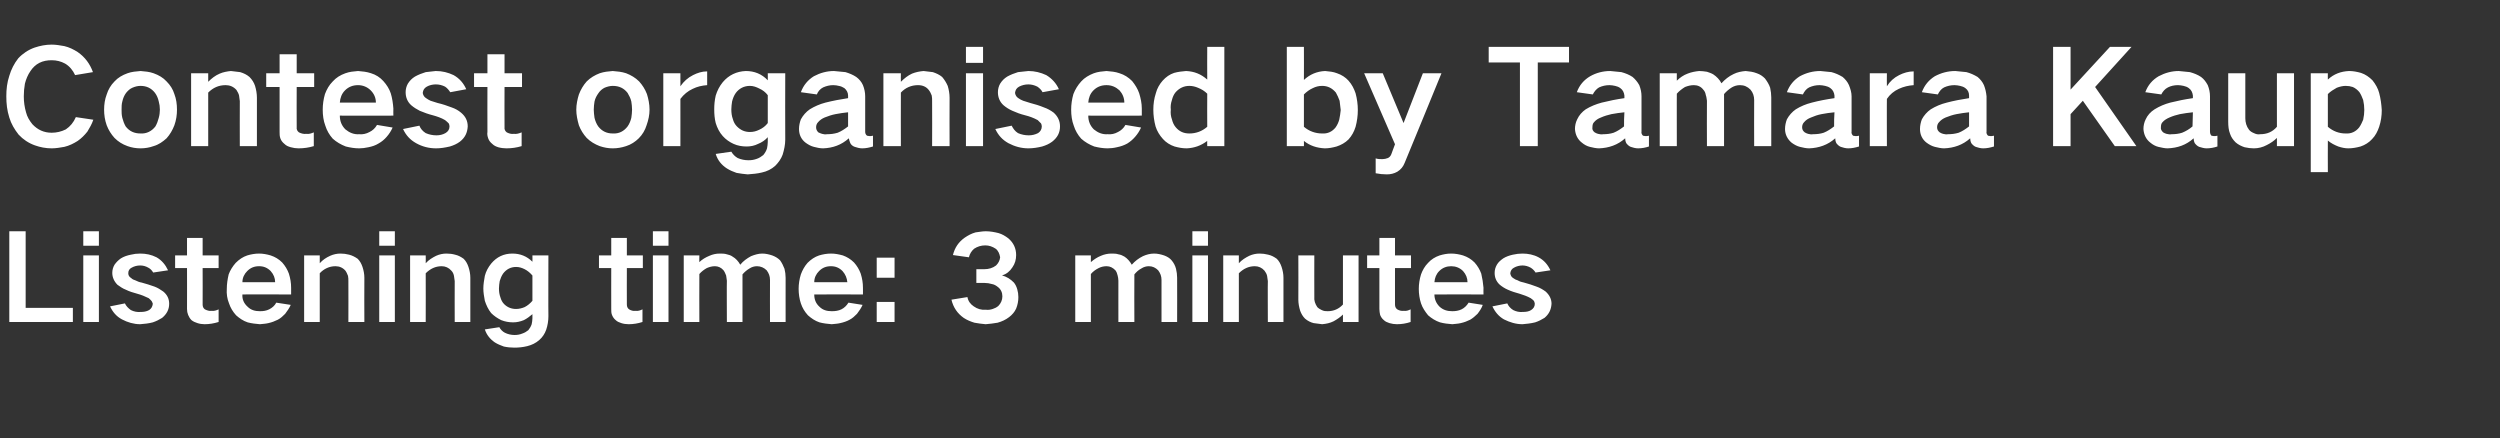
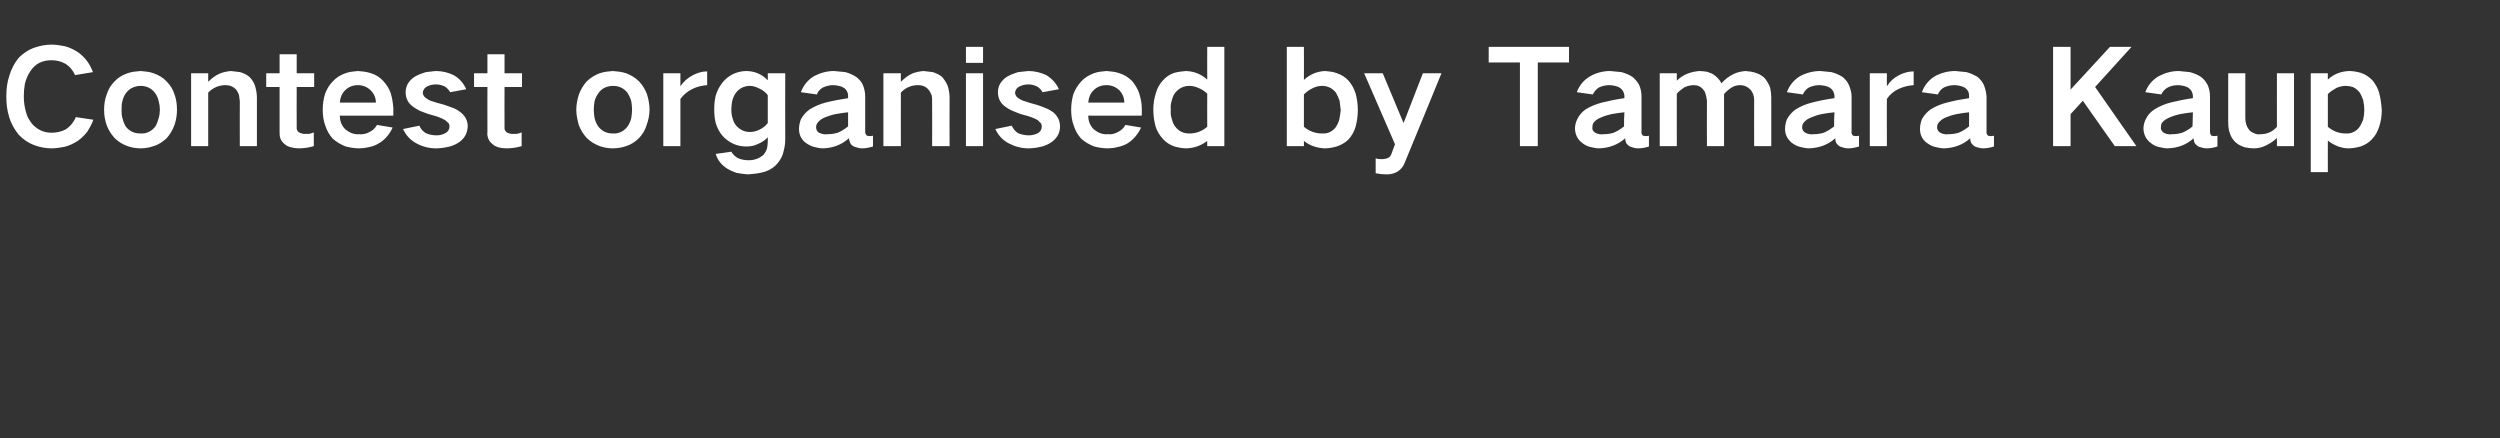
<svg xmlns="http://www.w3.org/2000/svg" version="1.1" width="672.4px" height="117.8px" viewBox="0 -8 672.4 117.8" style="top:-8px">
  <rect x="0" y="-8" width="672.4" height="117.8" fill="#333333" stroke="none" />
  <desc>Contest organised by Tamara Kaup Listening time: 3 minutes</desc>
  <defs />
  <g id="Polygon15180">
-     <path d="M 2.5 54.2 L 2.5 78.6 L 19.6 78.6 L 19.6 74.8 L 6.9 74.8 L 6.9 54.2 L 2.5 54.2 Z M 22.4 60.7 L 22.4 78.6 L 26.6 78.6 L 26.6 60.7 L 22.4 60.7 Z M 22.4 54.2 L 22.4 58.1 L 26.6 58.1 L 26.6 54.2 L 22.4 54.2 Z M 29.6 74.4 C 30.3 75.9 31.3 77.1 32.8 77.9 C 34.3 78.7 36 79.2 37.7 79.2 C 38.9 79.1 40 79 41.1 78.7 C 42 78.4 42.8 78 43.6 77.5 C 44.8 76.5 45.5 75.3 45.5 73.7 C 45.5 72.4 45 71.3 43.9 70.4 C 43.2 69.9 42.4 69.4 41.6 69.1 C 40.4 68.7 39.3 68.3 38.1 68 C 37.5 67.9 37 67.7 36.4 67.4 C 36 67.3 35.6 67.1 35.3 66.8 C 34.8 66.5 34.5 66.1 34.5 65.5 C 34.5 64.8 34.8 64.3 35.4 64 C 36.1 63.6 36.9 63.4 37.7 63.4 C 38.5 63.4 39.2 63.6 39.9 64 C 40.5 64.3 40.9 64.8 41.2 65.3 C 41.2 65.3 45.2 64.7 45.2 64.7 C 44.5 63.2 43.5 62 42.1 61.2 C 40.7 60.5 39.3 60.2 37.7 60.2 C 36.8 60.2 36 60.3 35.2 60.5 C 34.2 60.7 33.3 61 32.5 61.5 C 31.8 62 31.3 62.5 30.8 63.2 C 30.4 63.9 30.2 64.6 30.2 65.4 C 30.2 66.6 30.7 67.7 31.6 68.6 C 32.3 69.1 33 69.6 33.8 69.9 C 34.8 70.4 35.8 70.7 36.9 71 C 38 71.3 39 71.7 40 72.2 C 40.3 72.5 40.6 72.7 40.8 73 C 41 73.3 41 73.5 41.1 73.7 C 41 74.5 40.7 75 40.1 75.4 C 39.4 75.8 38.6 75.9 37.9 75.9 C 36.9 76 36 75.8 35.2 75.4 C 34.5 74.9 33.9 74.3 33.6 73.6 C 33.6 73.6 29.6 74.4 29.6 74.4 Z M 47.1 60.7 L 47.1 64.1 L 50.3 64.1 C 50.3 64.1 50.33 75.12 50.3 75.1 C 50.3 75.7 50.4 76.2 50.6 76.7 C 50.8 77.2 51.1 77.7 51.5 78.1 C 52 78.5 52.5 78.7 53.1 78.9 C 53.7 79.1 54.4 79.2 55 79.2 C 56.3 79.2 57.5 79 58.8 78.6 C 58.8 78.6 58.8 75.2 58.8 75.2 C 58.2 75.5 57.5 75.7 56.9 75.6 C 56.3 75.7 55.7 75.5 55.1 75.2 C 54.7 74.9 54.5 74.5 54.5 73.9 C 54.53 73.94 54.5 64.1 54.5 64.1 L 58.8 64.1 L 58.8 60.7 L 54.5 60.7 L 54.5 56 L 50.3 56 L 50.3 60.7 L 47.1 60.7 Z M 61.5 65.8 C 61.2 67.1 61 68.4 61 69.7 C 60.9 71 61.1 72.4 61.6 73.6 C 62 74.8 62.6 75.8 63.5 76.8 C 64.4 77.6 65.4 78.3 66.6 78.7 C 67.7 79 68.8 79.1 69.9 79.2 C 70.7 79.1 71.4 79.1 72.2 78.9 C 73.1 78.7 73.9 78.4 74.7 78 C 75.5 77.6 76.1 77 76.7 76.4 C 77.3 75.6 77.8 74.9 78.2 74 C 78.2 74 74.3 73.4 74.3 73.4 C 73.9 74.2 73.2 74.8 72.4 75.2 C 71.6 75.6 70.8 75.7 69.9 75.7 C 68.6 75.7 67.5 75.4 66.6 74.5 C 65.6 73.6 65.1 72.5 65.2 71.2 C 65.18 71.15 78.3 71.2 78.3 71.2 C 78.3 71.2 78.3 69.36 78.3 69.4 C 78.3 68.1 78.1 66.9 77.7 65.6 C 77.3 64.5 76.7 63.5 75.9 62.6 C 75 61.7 74 61.1 72.8 60.7 C 71.8 60.4 70.7 60.2 69.7 60.2 C 68.6 60.2 67.5 60.4 66.5 60.7 C 65.3 61.1 64.3 61.8 63.4 62.7 C 62.6 63.6 61.9 64.7 61.5 65.8 C 61.5 65.8 61.5 65.8 61.5 65.8 Z M 65.2 67.9 C 65.2 66.7 65.7 65.7 66.5 64.9 C 67.4 64 68.4 63.6 69.7 63.6 C 70.9 63.6 71.9 64 72.8 64.9 C 73.6 65.8 74 66.8 74 67.9 C 74 67.9 65.2 67.9 65.2 67.9 Z M 81.8 60.7 L 81.8 78.6 L 86 78.6 C 86 78.6 85.98 65.49 86 65.5 C 87.1 64.3 88.6 63.6 90.2 63.6 C 91.3 63.6 92.2 64 92.9 64.8 C 93.2 65.2 93.4 65.7 93.6 66.2 C 93.7 66.7 93.7 67.1 93.7 67.6 C 93.73 67.57 93.7 78.6 93.7 78.6 L 98 78.6 C 98 78.6 97.95 66.74 98 66.7 C 98 65.7 97.8 64.7 97.5 63.8 C 97.2 62.9 96.8 62.2 96.2 61.6 C 95.5 61.1 94.7 60.7 93.9 60.5 C 93.1 60.3 92.4 60.2 91.6 60.2 C 90.6 60.2 89.7 60.4 88.8 60.8 C 87.7 61.3 86.8 61.9 86 62.8 C 85.98 62.77 86 60.7 86 60.7 L 81.8 60.7 Z M 102 60.7 L 102 78.6 L 106.2 78.6 L 106.2 60.7 L 102 60.7 Z M 102 54.2 L 102 58.1 L 106.2 58.1 L 106.2 54.2 L 102 54.2 Z M 110.3 60.7 L 110.3 78.6 L 114.5 78.6 C 114.5 78.6 114.53 65.49 114.5 65.5 C 115.7 64.3 117.1 63.6 118.8 63.6 C 119.8 63.6 120.7 64 121.4 64.8 C 121.8 65.2 122 65.7 122.1 66.2 C 122.2 66.7 122.2 67.1 122.3 67.6 C 122.27 67.57 122.3 78.6 122.3 78.6 L 126.5 78.6 C 126.5 78.6 126.49 66.74 126.5 66.7 C 126.5 65.7 126.3 64.7 126 63.8 C 125.7 62.9 125.3 62.2 124.7 61.6 C 124 61.1 123.3 60.7 122.4 60.5 C 121.7 60.3 120.9 60.2 120.1 60.2 C 119.1 60.2 118.2 60.4 117.3 60.8 C 116.3 61.3 115.3 61.9 114.5 62.8 C 114.53 62.77 114.5 60.7 114.5 60.7 L 110.3 60.7 Z M 130.4 66.2 C 130.2 67.3 130 68.5 130 69.6 C 130 70.7 130.2 71.8 130.4 72.9 C 130.8 74.1 131.3 75.2 132.1 76.2 C 132.9 77 133.8 77.6 134.8 78.1 C 135.8 78.5 136.9 78.7 138 78.7 C 139 78.7 139.9 78.5 140.9 78.1 C 141.7 77.7 142.5 77.1 143.2 76.5 C 143.2 76.5 143.2 77.6 143.2 77.6 C 143.2 78.1 143.1 78.7 143 79.2 C 142.8 79.8 142.5 80.3 142.1 80.8 C 141.6 81.2 141.1 81.5 140.5 81.7 C 139.8 82 139.1 82.1 138.4 82.1 C 137.5 82.1 136.6 81.9 135.8 81.5 C 135.2 81.2 134.6 80.6 134.3 80 C 134.3 80 130.4 80.6 130.4 80.6 C 130.9 82.1 131.8 83.2 133.1 84.1 C 133.9 84.6 134.7 84.9 135.5 85.2 C 136.4 85.4 137.4 85.5 138.3 85.5 C 139.4 85.5 140.6 85.4 141.8 85.1 C 143 84.8 144.1 84.3 145.1 83.4 C 145.9 82.7 146.5 81.8 146.9 80.7 C 147.3 79.5 147.5 78.3 147.5 77 C 147.45 77.04 147.5 60.7 147.5 60.7 L 143.2 60.7 C 143.2 60.7 143.23 62.42 143.2 62.4 C 141.7 60.9 139.9 60.2 137.8 60.2 C 135.5 60.2 133.6 61.1 132.1 62.9 C 131.3 63.9 130.7 65 130.4 66.2 C 130.4 66.2 130.4 66.2 130.4 66.2 Z M 141.1 74.6 C 140.4 74.9 139.6 75.1 138.8 75.1 C 137.6 75.1 136.5 74.7 135.6 73.8 C 135.1 73.3 134.8 72.7 134.6 72 C 134.3 71.2 134.2 70.4 134.2 69.6 C 134.2 68.9 134.3 68.3 134.4 67.6 C 134.6 66.9 134.9 66.2 135.3 65.6 C 136.2 64.4 137.4 63.8 138.8 63.8 C 139.6 63.8 140.3 64 141.1 64.4 C 141.9 64.8 142.6 65.4 143.2 66.1 C 143.2 66.1 143.2 72.9 143.2 72.9 C 142.6 73.6 141.9 74.2 141.1 74.6 C 141.1 74.6 141.1 74.6 141.1 74.6 Z M 161.1 60.7 L 161.1 64.1 L 164.4 64.1 C 164.4 64.1 164.38 75.12 164.4 75.1 C 164.4 75.7 164.4 76.2 164.6 76.7 C 164.8 77.2 165.1 77.7 165.6 78.1 C 166 78.5 166.5 78.7 167.1 78.9 C 167.7 79.1 168.4 79.2 169.1 79.2 C 170.3 79.2 171.6 79 172.8 78.6 C 172.8 78.6 172.8 75.2 172.8 75.2 C 172.2 75.5 171.6 75.7 170.9 75.6 C 170.3 75.7 169.7 75.5 169.2 75.2 C 168.8 74.9 168.6 74.5 168.6 73.9 C 168.57 73.94 168.6 64.1 168.6 64.1 L 172.9 64.1 L 172.9 60.7 L 168.6 60.7 L 168.6 56 L 164.4 56 L 164.4 60.7 L 161.1 60.7 Z M 175.6 60.7 L 175.6 78.6 L 179.8 78.6 L 179.8 60.7 L 175.6 60.7 Z M 175.6 54.2 L 175.6 58.1 L 179.8 58.1 L 179.8 54.2 L 175.6 54.2 Z M 183.9 60.7 L 183.9 78.6 L 188.1 78.6 C 188.1 78.6 188.06 65.68 188.1 65.7 C 188.7 65 189.4 64.5 190.1 64.1 C 190.8 63.8 191.5 63.6 192.3 63.6 C 193.2 63.6 194 64 194.6 64.7 C 194.9 65.1 195.1 65.6 195.3 66.1 C 195.4 66.5 195.4 67 195.5 67.5 C 195.45 67.47 195.5 78.6 195.5 78.6 L 199.7 78.6 C 199.7 78.6 199.71 65.81 199.7 65.8 C 200.2 65.2 200.9 64.6 201.6 64.2 C 202.2 63.8 202.9 63.6 203.6 63.6 C 204.6 63.6 205.5 64 206.2 64.7 C 206.8 65.5 207.1 66.3 207.1 67.3 C 207.07 67.28 207.1 78.6 207.1 78.6 L 211.3 78.6 C 211.3 78.6 211.29 66.67 211.3 66.7 C 211.3 65.9 211.2 65.1 211 64.3 C 210.7 63.5 210.3 62.7 209.8 62 C 209.2 61.4 208.5 61 207.7 60.7 C 206.8 60.4 205.9 60.2 205 60.2 C 204 60.2 203 60.5 202 60.9 C 200.9 61.5 199.9 62.2 199.1 63.2 C 199.1 63.2 199.1 63.2 199.1 63.2 C 198.6 62.3 197.9 61.5 197 61 C 196.6 60.7 196 60.5 195.5 60.4 C 194.9 60.2 194.2 60.2 193.6 60.2 C 192.6 60.2 191.7 60.4 190.8 60.8 C 189.8 61.2 188.8 61.8 188.1 62.5 C 188.06 62.54 188.1 60.7 188.1 60.7 L 183.9 60.7 Z M 215.4 65.8 C 215 67.1 214.8 68.4 214.8 69.7 C 214.8 71 215 72.4 215.4 73.6 C 215.8 74.8 216.4 75.8 217.3 76.8 C 218.2 77.6 219.2 78.3 220.4 78.7 C 221.5 79 222.6 79.1 223.7 79.2 C 224.5 79.1 225.2 79.1 226 78.9 C 226.9 78.7 227.8 78.4 228.5 78 C 229.3 77.6 229.9 77 230.5 76.4 C 231.1 75.6 231.6 74.9 232 74 C 232 74 228.2 73.4 228.2 73.4 C 227.7 74.2 227.1 74.8 226.3 75.2 C 225.5 75.6 224.6 75.7 223.7 75.7 C 222.4 75.7 221.3 75.4 220.4 74.5 C 219.4 73.6 219 72.5 219 71.2 C 219 71.15 232.1 71.2 232.1 71.2 C 232.1 71.2 232.12 69.36 232.1 69.4 C 232.1 68.1 231.9 66.9 231.5 65.6 C 231.1 64.5 230.5 63.5 229.7 62.6 C 228.8 61.7 227.8 61.1 226.7 60.7 C 225.6 60.4 224.6 60.2 223.5 60.2 C 222.4 60.2 221.3 60.4 220.3 60.7 C 219.1 61.1 218.1 61.8 217.2 62.7 C 216.4 63.6 215.8 64.7 215.4 65.8 C 215.4 65.8 215.4 65.8 215.4 65.8 Z M 219 67.9 C 219 66.7 219.5 65.7 220.3 64.9 C 221.2 64 222.2 63.6 223.5 63.6 C 224.7 63.6 225.7 64 226.6 64.9 C 227.4 65.8 227.8 66.8 227.9 67.9 C 227.9 67.9 219 67.9 219 67.9 Z M 235.8 61.3 L 235.8 66.7 L 240.6 66.7 L 240.6 61.3 L 235.8 61.3 Z M 235.8 73.2 L 235.8 78.6 L 240.6 78.6 L 240.6 73.2 L 235.8 73.2 Z M 255.9 72.6 C 256.4 74.7 257.5 76.3 259.2 77.5 C 260.1 78.1 261.1 78.5 262.1 78.8 C 263.1 79 264.1 79.1 265.1 79.2 C 266.2 79.1 267.2 79 268.3 78.8 C 269.4 78.5 270.5 78 271.4 77.3 C 272.2 76.7 272.9 75.9 273.3 75 C 273.7 74 273.9 73 273.9 71.9 C 273.9 71.2 273.8 70.5 273.6 69.8 C 273.4 69.1 273.1 68.5 272.7 68 C 271.8 67.1 270.8 66.4 269.5 66.1 C 270.7 65.7 271.6 65 272.3 63.9 C 273 62.9 273.3 61.8 273.3 60.6 C 273.3 58.8 272.6 57.3 271.2 56.1 C 270.4 55.5 269.6 55 268.6 54.7 C 267.4 54.4 266.3 54.2 265.1 54.2 C 264.2 54.2 263.3 54.4 262.4 54.5 C 261.3 54.8 260.4 55.3 259.5 55.9 C 257.8 57.1 256.8 58.6 256.3 60.6 C 256.3 60.6 260.6 61.2 260.6 61.2 C 260.8 60.3 261.3 59.5 262 58.9 C 262.9 58.3 263.9 58 265 58 C 266 58 266.9 58.3 267.8 58.9 C 268.1 59.1 268.4 59.5 268.6 59.9 C 268.8 60.3 268.9 60.7 269 61.2 C 268.9 62.1 268.5 62.8 267.9 63.4 C 267 64.1 265.9 64.4 264.8 64.4 C 264.8 64.4 262.6 64.4 262.6 64.4 L 262.6 68.1 C 262.6 68.1 264.8 68.08 264.8 68.1 C 265.5 68.1 266.1 68.2 266.8 68.4 C 267.4 68.5 267.9 68.8 268.4 69.2 C 269.2 69.8 269.6 70.7 269.6 71.7 C 269.6 72.7 269.2 73.6 268.5 74.3 C 268 74.7 267.6 74.9 267 75.1 C 266.4 75.3 265.8 75.4 265.1 75.3 C 263.9 75.4 262.9 75.1 261.9 74.4 C 261 73.8 260.4 73 260.2 71.9 C 260.2 71.9 255.9 72.6 255.9 72.6 Z M 289.2 60.7 L 289.2 78.6 L 293.4 78.6 C 293.4 78.6 293.4 65.68 293.4 65.7 C 294 65 294.7 64.5 295.5 64.1 C 296.1 63.8 296.8 63.6 297.6 63.6 C 298.6 63.6 299.3 64 300 64.7 C 300.3 65.1 300.5 65.6 300.6 66.1 C 300.7 66.5 300.8 67 300.8 67.5 C 300.79 67.47 300.8 78.6 300.8 78.6 L 305.1 78.6 C 305.1 78.6 305.05 65.81 305.1 65.8 C 305.6 65.2 306.2 64.6 307 64.2 C 307.6 63.8 308.3 63.6 309 63.6 C 310 63.6 310.8 64 311.5 64.7 C 312.1 65.5 312.4 66.3 312.4 67.3 C 312.41 67.28 312.4 78.6 312.4 78.6 L 316.6 78.6 C 316.6 78.6 316.63 66.67 316.6 66.7 C 316.6 65.9 316.5 65.1 316.3 64.3 C 316.1 63.5 315.7 62.7 315.1 62 C 314.6 61.4 313.9 61 313.1 60.7 C 312.2 60.4 311.3 60.2 310.4 60.2 C 309.3 60.2 308.3 60.5 307.4 60.9 C 306.2 61.5 305.3 62.2 304.4 63.2 C 304.4 63.2 304.4 63.2 304.4 63.2 C 303.9 62.3 303.2 61.5 302.4 61 C 301.9 60.7 301.4 60.5 300.8 60.4 C 300.2 60.2 299.6 60.2 298.9 60.2 C 298 60.2 297 60.4 296.1 60.8 C 295.1 61.2 294.2 61.8 293.4 62.5 C 293.4 62.54 293.4 60.7 293.4 60.7 L 289.2 60.7 Z M 320.7 60.7 L 320.7 78.6 L 324.9 78.6 L 324.9 60.7 L 320.7 60.7 Z M 320.7 54.2 L 320.7 58.1 L 324.9 58.1 L 324.9 54.2 L 320.7 54.2 Z M 329 60.7 L 329 78.6 L 333.2 78.6 C 333.2 78.6 333.21 65.49 333.2 65.5 C 334.4 64.3 335.8 63.6 337.5 63.6 C 338.5 63.6 339.4 64 340.1 64.8 C 340.4 65.2 340.7 65.7 340.8 66.2 C 340.9 66.7 340.9 67.1 341 67.6 C 340.95 67.57 341 78.6 341 78.6 L 345.2 78.6 C 345.2 78.6 345.18 66.74 345.2 66.7 C 345.2 65.7 345 64.7 344.7 63.8 C 344.4 62.9 344 62.2 343.4 61.6 C 342.7 61.1 342 60.7 341.1 60.5 C 340.3 60.3 339.6 60.2 338.8 60.2 C 337.8 60.2 336.9 60.4 336 60.8 C 335 61.3 334 61.9 333.2 62.8 C 333.21 62.77 333.2 60.7 333.2 60.7 L 329 60.7 Z M 349.2 60.7 C 349.2 60.7 349.24 72.59 349.2 72.6 C 349.2 73.6 349.4 74.6 349.7 75.6 C 350 76.4 350.4 77.1 351 77.7 C 351.7 78.3 352.5 78.7 353.3 78.9 C 354.1 79 354.8 79.1 355.6 79.2 C 356.7 79.1 357.7 78.9 358.7 78.4 C 359.6 77.9 360.5 77.3 361.2 76.6 C 361.21 76.59 361.2 78.6 361.2 78.6 L 365.4 78.6 L 365.4 60.7 L 361.2 60.7 C 361.2 60.7 361.21 73.9 361.2 73.9 C 360.1 75.1 358.7 75.7 357.1 75.7 C 356.6 75.7 356.1 75.7 355.5 75.4 C 355.1 75.2 354.7 75 354.3 74.6 C 353.7 73.7 353.4 72.8 353.5 71.8 C 353.47 71.76 353.5 60.7 353.5 60.7 L 349.2 60.7 Z M 367.7 60.7 L 367.7 64.1 L 371 64.1 C 371 64.1 371 75.12 371 75.1 C 371 75.7 371.1 76.2 371.2 76.7 C 371.4 77.2 371.7 77.7 372.2 78.1 C 372.6 78.5 373.1 78.7 373.7 78.9 C 374.4 79.1 375 79.2 375.7 79.2 C 377 79.2 378.2 79 379.4 78.6 C 379.4 78.6 379.4 75.2 379.4 75.2 C 378.8 75.5 378.2 75.7 377.6 75.6 C 376.9 75.7 376.3 75.5 375.8 75.2 C 375.4 74.9 375.2 74.5 375.2 73.9 C 375.19 73.94 375.2 64.1 375.2 64.1 L 379.5 64.1 L 379.5 60.7 L 375.2 60.7 L 375.2 56 L 371 56 L 371 60.7 L 367.7 60.7 Z M 382.2 65.8 C 381.8 67.1 381.6 68.4 381.6 69.7 C 381.6 71 381.8 72.4 382.2 73.6 C 382.6 74.8 383.3 75.8 384.1 76.8 C 385 77.6 386.1 78.3 387.3 78.7 C 388.4 79 389.4 79.1 390.6 79.2 C 391.3 79.1 392.1 79.1 392.9 78.9 C 393.8 78.7 394.6 78.4 395.4 78 C 396.1 77.6 396.8 77 397.4 76.4 C 398 75.6 398.5 74.9 398.8 74 C 398.8 74 395 73.4 395 73.4 C 394.5 74.2 393.9 74.8 393.1 75.2 C 392.3 75.6 391.4 75.7 390.6 75.7 C 389.3 75.7 388.2 75.4 387.2 74.5 C 386.3 73.6 385.8 72.5 385.8 71.2 C 385.85 71.15 399 71.2 399 71.2 C 399 71.2 398.97 69.36 399 69.4 C 398.9 68.1 398.7 66.9 398.4 65.6 C 398 64.5 397.4 63.5 396.6 62.6 C 395.7 61.7 394.7 61.1 393.5 60.7 C 392.5 60.4 391.4 60.2 390.3 60.2 C 389.2 60.2 388.2 60.4 387.2 60.7 C 386 61.1 384.9 61.8 384.1 62.7 C 383.2 63.6 382.6 64.7 382.2 65.8 C 382.2 65.8 382.2 65.8 382.2 65.8 Z M 385.8 67.9 C 385.9 66.7 386.3 65.7 387.1 64.9 C 388 64 389.1 63.6 390.3 63.6 C 391.5 63.6 392.6 64 393.5 64.9 C 394.3 65.8 394.7 66.8 394.7 67.9 C 394.7 67.9 385.8 67.9 385.8 67.9 Z M 401.4 74.4 C 402.1 75.9 403.1 77.1 404.5 77.9 C 406.1 78.7 407.7 79.2 409.5 79.2 C 410.6 79.1 411.7 79 412.9 78.7 C 413.8 78.4 414.6 78 415.4 77.5 C 416.6 76.5 417.2 75.3 417.3 73.7 C 417.3 72.4 416.7 71.3 415.7 70.4 C 415 69.9 414.2 69.4 413.3 69.1 C 412.2 68.7 411.1 68.3 409.9 68 C 409.3 67.9 408.7 67.7 408.2 67.4 C 407.8 67.3 407.4 67.1 407 66.8 C 406.5 66.5 406.3 66.1 406.2 65.5 C 406.3 64.8 406.6 64.3 407.2 64 C 407.9 63.6 408.7 63.4 409.5 63.4 C 410.2 63.4 411 63.6 411.7 64 C 412.2 64.3 412.7 64.8 413 65.3 C 413 65.3 417 64.7 417 64.7 C 416.3 63.2 415.3 62 413.8 61.2 C 412.5 60.5 411 60.2 409.5 60.2 C 408.6 60.2 407.8 60.3 406.9 60.5 C 406 60.7 405.1 61 404.3 61.5 C 403.6 62 403 62.5 402.6 63.2 C 402.2 63.9 402 64.6 402 65.4 C 402 66.6 402.4 67.7 403.4 68.6 C 404 69.1 404.8 69.6 405.5 69.9 C 406.6 70.4 407.6 70.7 408.7 71 C 409.7 71.3 410.8 71.7 411.7 72.2 C 412.1 72.5 412.4 72.7 412.6 73 C 412.7 73.3 412.8 73.5 412.8 73.7 C 412.8 74.5 412.4 75 411.8 75.4 C 411.2 75.8 410.4 75.9 409.6 75.9 C 408.7 76 407.8 75.8 407 75.4 C 406.2 74.9 405.7 74.3 405.4 73.6 C 405.4 73.6 401.4 74.4 401.4 74.4 Z " stroke="none" fill="#fff" />
-   </g>
+     </g>
  <g id="Polygon15179">
    <path d="M 2.5 12.4 C 1.9 14.2 1.7 16 1.7 17.9 C 1.7 19.9 1.9 21.7 2.5 23.6 C 3 25.3 3.9 26.8 5 28.2 C 6.2 29.5 7.7 30.5 9.4 31.1 C 10.8 31.6 12.3 31.9 13.9 31.9 C 15 31.9 16.2 31.7 17.3 31.5 C 18.6 31.2 19.8 30.6 20.9 29.9 C 21.9 29.2 22.7 28.4 23.5 27.4 C 24.1 26.4 24.7 25.4 25.1 24.2 C 25.1 24.2 20.4 23.5 20.4 23.5 C 19.8 24.9 18.9 26 17.7 26.8 C 16.5 27.4 15.2 27.7 13.9 27.7 C 11.8 27.7 10.1 26.9 8.7 25.4 C 7.9 24.4 7.3 23.4 7 22.2 C 6.6 20.8 6.4 19.4 6.4 17.9 C 6.4 16.8 6.5 15.6 6.7 14.5 C 7 13.3 7.5 12.1 8.2 11.1 C 8.8 10.2 9.6 9.4 10.6 8.9 C 11.6 8.4 12.7 8.2 13.9 8.2 C 15.2 8.2 16.4 8.5 17.5 9.1 C 18.7 9.8 19.6 10.9 20.2 12.2 C 20.2 12.2 25 11.4 25 11.4 C 24.2 9.2 22.9 7.4 20.9 6 C 19.8 5.3 18.6 4.7 17.3 4.4 C 16.2 4.2 15 4 13.9 4 C 12.3 4 10.8 4.3 9.3 4.8 C 7.6 5.4 6.1 6.4 4.9 7.7 C 3.8 9.1 3 10.7 2.5 12.4 C 2.5 12.4 2.5 12.4 2.5 12.4 Z M 28.7 17.4 C 28.2 18.7 28 20.1 28 21.5 C 28 22.9 28.2 24.3 28.7 25.7 C 29.2 27 29.9 28.1 30.8 29.1 C 31.8 30.1 32.9 30.8 34.3 31.3 C 35.4 31.7 36.6 31.9 37.8 31.9 C 39 31.9 40.2 31.7 41.3 31.3 C 42.7 30.9 43.8 30.1 44.8 29.2 C 45.7 28.2 46.4 27 46.9 25.7 C 47.4 24.3 47.6 22.9 47.6 21.5 C 47.6 20 47.4 18.6 46.9 17.3 C 46.5 16 45.8 14.9 44.8 13.9 C 43.9 12.9 42.7 12.2 41.3 11.7 C 40.2 11.3 39 11.2 37.8 11.1 C 36.6 11.2 35.4 11.3 34.3 11.7 C 32.9 12.2 31.7 12.9 30.8 13.9 C 29.8 14.9 29.1 16.1 28.7 17.4 C 28.7 17.4 28.7 17.4 28.7 17.4 Z M 32.9 23.7 C 32.7 22.9 32.7 22.2 32.7 21.5 C 32.7 20.7 32.7 20 32.9 19.3 C 33.1 18.4 33.4 17.7 33.9 17 C 34.4 16.4 34.9 15.9 35.6 15.6 C 36.3 15.3 37 15.1 37.8 15.1 C 39.4 15.1 40.7 15.7 41.7 17 C 42.2 17.7 42.5 18.4 42.7 19.3 C 42.9 20 43 20.7 43 21.5 C 43 22.2 42.9 23 42.7 23.7 C 42.5 24.5 42.2 25.3 41.8 26 C 40.8 27.3 39.4 28 37.8 27.9 C 36.1 27.9 34.8 27.3 33.8 26 C 33.4 25.3 33.1 24.5 32.9 23.7 C 32.9 23.7 32.9 23.7 32.9 23.7 Z M 51.4 11.7 L 51.4 31.3 L 56 31.3 C 56 31.3 56 16.94 56 16.9 C 57.3 15.6 58.8 14.9 60.7 14.9 C 61.8 14.9 62.8 15.3 63.6 16.2 C 63.9 16.7 64.2 17.2 64.3 17.7 C 64.4 18.2 64.4 18.7 64.5 19.2 C 64.47 19.22 64.5 31.3 64.5 31.3 L 69.1 31.3 C 69.1 31.3 69.09 18.31 69.1 18.3 C 69.1 17.2 68.9 16.1 68.6 15.1 C 68.3 14.2 67.8 13.4 67.1 12.7 C 66.4 12.1 65.6 11.7 64.6 11.4 C 63.8 11.3 63 11.2 62.1 11.1 C 61.1 11.2 60 11.4 59.1 11.8 C 57.9 12.3 56.9 13.1 56 14 C 56 13.97 56 11.7 56 11.7 L 51.4 11.7 Z M 71.6 11.7 L 71.6 15.4 L 75.2 15.4 C 75.2 15.4 75.18 27.48 75.2 27.5 C 75.2 28.1 75.2 28.6 75.4 29.2 C 75.6 29.8 76 30.3 76.5 30.7 C 77 31.2 77.5 31.4 78.2 31.6 C 78.9 31.8 79.6 31.9 80.3 31.9 C 81.7 31.9 83.1 31.7 84.4 31.3 C 84.4 31.3 84.4 27.6 84.4 27.6 C 83.7 27.9 83.1 28.1 82.4 28 C 81.7 28.1 81 27.9 80.4 27.6 C 80 27.3 79.7 26.8 79.8 26.2 C 79.76 26.18 79.8 15.4 79.8 15.4 L 84.5 15.4 L 84.5 11.7 L 79.8 11.7 L 79.8 6.6 L 75.2 6.6 L 75.2 11.7 L 71.6 11.7 Z M 87.4 17.3 C 87 18.7 86.8 20.1 86.8 21.5 C 86.8 23 87 24.5 87.5 25.8 C 87.9 27.1 88.6 28.3 89.5 29.3 C 90.5 30.2 91.7 30.9 93 31.4 C 94.2 31.7 95.4 31.9 96.6 31.9 C 97.4 31.9 98.2 31.8 99.1 31.6 C 100.1 31.4 101 31.1 101.8 30.6 C 102.7 30.1 103.4 29.5 104 28.8 C 104.7 28 105.2 27.2 105.6 26.3 C 105.6 26.3 101.4 25.6 101.4 25.6 C 100.9 26.5 100.2 27.1 99.4 27.5 C 98.5 28 97.5 28.2 96.6 28.1 C 95.2 28.2 94 27.7 92.9 26.8 C 91.9 25.8 91.4 24.6 91.4 23.1 C 91.42 23.14 105.8 23.1 105.8 23.1 C 105.8 23.1 105.77 21.18 105.8 21.2 C 105.7 19.8 105.5 18.4 105.1 17.1 C 104.7 15.9 104 14.8 103.1 13.8 C 102.2 12.8 101.1 12.1 99.8 11.7 C 98.6 11.3 97.5 11.2 96.3 11.1 C 95.1 11.2 94 11.3 92.9 11.7 C 91.5 12.2 90.4 12.9 89.5 13.9 C 88.5 14.9 87.9 16 87.4 17.3 C 87.4 17.3 87.4 17.3 87.4 17.3 Z M 91.4 19.6 C 91.5 18.3 91.9 17.2 92.8 16.3 C 93.8 15.3 95 14.9 96.3 14.9 C 97.6 14.9 98.8 15.4 99.7 16.3 C 100.6 17.2 101.1 18.3 101.1 19.6 C 101.1 19.6 91.4 19.6 91.4 19.6 Z M 108.4 26.7 C 109.2 28.4 110.3 29.6 111.9 30.5 C 113.5 31.4 115.3 31.9 117.3 31.9 C 118.5 31.9 119.7 31.7 121 31.4 C 122 31.1 122.9 30.7 123.7 30.1 C 125.1 29 125.7 27.7 125.8 26 C 125.8 24.5 125.2 23.3 124 22.3 C 123.3 21.7 122.4 21.2 121.5 20.9 C 120.2 20.4 119 20 117.7 19.7 C 117.1 19.5 116.5 19.3 115.8 19.1 C 115.4 18.9 115 18.7 114.6 18.4 C 114.1 18.1 113.8 17.6 113.7 17 C 113.8 16.2 114.1 15.7 114.8 15.3 C 115.5 14.9 116.4 14.7 117.2 14.7 C 118.1 14.7 118.9 14.9 119.7 15.3 C 120.3 15.7 120.7 16.2 121.1 16.8 C 121.1 16.8 125.4 16 125.4 16 C 124.7 14.4 123.6 13.1 122 12.2 C 120.5 11.5 119 11.1 117.2 11.1 C 116.3 11.2 115.4 11.3 114.5 11.4 C 113.5 11.7 112.5 12.1 111.6 12.6 C 110.8 13.1 110.2 13.7 109.7 14.5 C 109.3 15.2 109.1 16 109.1 16.8 C 109.1 18.2 109.6 19.4 110.6 20.3 C 111.3 20.9 112.1 21.4 112.9 21.8 C 114.1 22.3 115.2 22.7 116.4 23 C 117.5 23.3 118.7 23.7 119.7 24.3 C 120.1 24.6 120.4 24.9 120.7 25.2 C 120.8 25.4 120.9 25.7 120.9 26 C 120.9 26.8 120.5 27.4 119.8 27.8 C 119.1 28.2 118.3 28.4 117.4 28.4 C 116.4 28.4 115.4 28.2 114.5 27.8 C 113.7 27.3 113.1 26.6 112.8 25.8 C 112.8 25.8 108.4 26.7 108.4 26.7 Z M 127.5 11.7 L 127.5 15.4 L 131.1 15.4 C 131.1 15.4 131.07 27.48 131.1 27.5 C 131 28.1 131.1 28.6 131.3 29.2 C 131.5 29.8 131.9 30.3 132.4 30.7 C 132.9 31.2 133.4 31.4 134 31.6 C 134.7 31.8 135.5 31.9 136.2 31.9 C 137.6 31.9 139 31.7 140.3 31.3 C 140.3 31.3 140.3 27.6 140.3 27.6 C 139.6 27.9 138.9 28.1 138.2 28 C 137.5 28.1 136.9 27.9 136.3 27.6 C 135.9 27.3 135.6 26.8 135.7 26.2 C 135.66 26.18 135.7 15.4 135.7 15.4 L 140.4 15.4 L 140.4 11.7 L 135.7 11.7 L 135.7 6.6 L 131.1 6.6 L 131.1 11.7 L 127.5 11.7 Z M 155.7 17.4 C 155.3 18.7 155 20.1 155 21.5 C 155 22.9 155.3 24.3 155.7 25.7 C 156.2 27 156.9 28.1 157.8 29.1 C 158.8 30.1 160 30.8 161.3 31.3 C 162.5 31.7 163.6 31.9 164.8 31.9 C 166 31.9 167.2 31.7 168.4 31.3 C 169.7 30.9 170.9 30.1 171.8 29.2 C 172.8 28.2 173.5 27 173.9 25.7 C 174.4 24.3 174.7 22.9 174.7 21.5 C 174.7 20 174.4 18.6 174 17.3 C 173.5 16 172.8 14.9 171.9 13.9 C 170.9 12.9 169.7 12.2 168.4 11.7 C 167.2 11.3 166 11.2 164.8 11.1 C 163.6 11.2 162.5 11.3 161.3 11.7 C 160 12.2 158.8 12.9 157.8 13.9 C 156.9 14.9 156.2 16.1 155.7 17.4 C 155.7 17.4 155.7 17.4 155.7 17.4 Z M 159.9 23.7 C 159.8 22.9 159.7 22.2 159.7 21.5 C 159.7 20.7 159.8 20 159.9 19.3 C 160.1 18.4 160.5 17.7 161 17 C 161.4 16.4 162 15.9 162.6 15.6 C 163.3 15.3 164.1 15.1 164.8 15.1 C 166.5 15.1 167.8 15.7 168.8 17 C 169.2 17.7 169.6 18.4 169.8 19.3 C 169.9 20 170 20.7 170 21.5 C 170 22.2 169.9 23 169.8 23.7 C 169.6 24.5 169.3 25.3 168.8 26 C 167.8 27.3 166.5 28 164.8 27.9 C 163.2 27.9 161.9 27.3 160.9 26 C 160.4 25.3 160.1 24.5 159.9 23.7 C 159.9 23.7 159.9 23.7 159.9 23.7 Z M 178.4 11.7 L 178.4 31.3 L 183 31.3 C 183 31.3 183.01 18.55 183 18.6 C 183.9 17.4 185 16.5 186.3 15.9 C 187.5 15.3 188.8 15 190.2 14.9 C 190.2 14.9 190.2 11.2 190.2 11.2 C 188.8 11.2 187.6 11.6 186.4 12.2 C 185 12.9 183.9 13.9 183 15.2 C 183.01 15.16 183 11.7 183 11.7 L 178.4 11.7 Z M 192.5 17.7 C 192.2 19 192.1 20.2 192.1 21.4 C 192.1 22.7 192.2 23.9 192.5 25.1 C 192.9 26.4 193.5 27.6 194.4 28.6 C 195.2 29.5 196.2 30.2 197.3 30.7 C 198.4 31.2 199.6 31.4 200.8 31.4 C 201.9 31.4 202.9 31.2 203.9 30.7 C 204.9 30.3 205.8 29.7 206.5 28.9 C 206.5 28.9 206.5 30.2 206.5 30.2 C 206.5 30.8 206.4 31.3 206.3 31.9 C 206.1 32.6 205.7 33.2 205.3 33.7 C 204.8 34.1 204.2 34.5 203.6 34.7 C 202.8 35 202.1 35.1 201.3 35.1 C 200.3 35.1 199.3 34.9 198.4 34.5 C 197.7 34.1 197.1 33.5 196.7 32.8 C 196.7 32.8 192.5 33.4 192.5 33.4 C 193 35.1 194.1 36.4 195.5 37.3 C 196.3 37.8 197.2 38.2 198.1 38.5 C 199.1 38.7 200.1 38.8 201.1 38.9 C 202.4 38.8 203.7 38.7 204.9 38.4 C 206.3 38.1 207.5 37.5 208.5 36.6 C 209.4 35.7 210.1 34.7 210.5 33.6 C 210.9 32.3 211.2 30.9 211.2 29.6 C 211.15 29.58 211.2 11.7 211.2 11.7 L 206.5 11.7 C 206.5 11.7 206.53 13.58 206.5 13.6 C 204.9 11.9 202.9 11.1 200.6 11.1 C 198.1 11.2 196 12.2 194.4 14.1 C 193.5 15.2 192.9 16.4 192.5 17.7 C 192.5 17.7 192.5 17.7 192.5 17.7 Z M 204.2 26.9 C 203.4 27.3 202.6 27.5 201.7 27.5 C 200.3 27.5 199.2 27 198.2 26 C 197.7 25.5 197.3 24.8 197.1 24 C 196.8 23.2 196.7 22.3 196.7 21.4 C 196.7 20.7 196.8 20 196.9 19.3 C 197.1 18.5 197.4 17.7 197.9 17 C 198.8 15.8 200.1 15.1 201.7 15.1 C 202.6 15.1 203.4 15.4 204.2 15.8 C 205.1 16.2 205.9 16.8 206.5 17.6 C 206.5 17.6 206.5 25.1 206.5 25.1 C 205.9 25.9 205.1 26.5 204.2 26.9 C 204.2 26.9 204.2 26.9 204.2 26.9 Z M 220.1 27.6 C 219.7 27.2 219.5 26.8 219.5 26.2 C 219.5 25.7 219.7 25.2 220 24.9 C 220.5 24.3 221.1 23.9 221.8 23.6 C 222.8 23.2 223.7 22.9 224.7 22.7 C 225.8 22.5 227 22.3 228.1 22.2 C 228.1 23.5 228.1 24.8 228.1 26 C 227.2 26.7 226.3 27.3 225.3 27.7 C 224.3 28 223.4 28.1 222.4 28.1 C 222 28.2 221.5 28.1 221.1 28 C 220.8 27.9 220.5 27.8 220.1 27.6 C 220.1 27.6 220.1 27.6 220.1 27.6 Z M 215.4 24.1 C 215.1 24.9 214.9 25.8 214.9 26.7 C 214.9 28.2 215.5 29.5 216.7 30.4 C 217.4 30.9 218.1 31.3 218.9 31.5 C 219.7 31.7 220.5 31.9 221.4 31.9 C 224 31.8 226.3 31 228.3 29.2 C 228.4 29.6 228.5 30.1 228.7 30.5 C 228.9 30.9 229.3 31.3 229.9 31.5 C 230.5 31.7 231.2 31.9 231.9 31.9 C 232.9 31.9 233.8 31.7 234.8 31.4 C 234.8 31.4 234.8 28.5 234.8 28.5 C 234.5 28.6 234.1 28.6 233.8 28.6 C 233.6 28.6 233.4 28.5 233.2 28.5 C 232.8 28.2 232.7 27.8 232.7 27.4 C 232.7 27.4 232.7 17.9 232.7 17.9 C 232.7 16.9 232.5 15.9 232.1 14.9 C 231.7 14 231.1 13.3 230.3 12.7 C 229.4 12.1 228.4 11.7 227.4 11.4 C 226.4 11.3 225.4 11.2 224.3 11.1 C 222.4 11.1 220.6 11.6 218.9 12.5 C 217.3 13.5 216.1 14.9 215.4 16.8 C 215.4 16.8 219.7 17.4 219.7 17.4 C 220 16.6 220.6 15.9 221.4 15.5 C 222.3 15.1 223.2 14.9 224.1 14.9 C 224.7 14.9 225.2 15 225.6 15.1 C 226.2 15.2 226.6 15.4 227.1 15.7 C 227.7 16.2 228.1 16.9 228.1 17.7 C 228.1 17.7 228.1 18.4 228.1 18.4 C 226.1 18.7 224 19.1 222 19.6 C 220.5 20 219.1 20.6 217.8 21.4 C 216.8 22.1 216 23 215.4 24.1 C 215.4 24.1 215.4 24.1 215.4 24.1 Z M 237.6 11.7 L 237.6 31.3 L 242.3 31.3 C 242.3 31.3 242.27 16.94 242.3 16.9 C 243.5 15.6 245.1 14.9 246.9 14.9 C 248.1 14.9 249.1 15.3 249.8 16.2 C 250.2 16.7 250.4 17.2 250.6 17.7 C 250.7 18.2 250.7 18.7 250.7 19.2 C 250.74 19.22 250.7 31.3 250.7 31.3 L 255.4 31.3 C 255.4 31.3 255.36 18.31 255.4 18.3 C 255.4 17.2 255.2 16.1 254.9 15.1 C 254.5 14.2 254 13.4 253.4 12.7 C 252.7 12.1 251.8 11.7 250.9 11.4 C 250.1 11.3 249.2 11.2 248.4 11.1 C 247.3 11.2 246.3 11.4 245.3 11.8 C 244.2 12.3 243.2 13.1 242.3 14 C 242.27 13.97 242.3 11.7 242.3 11.7 L 237.6 11.7 Z M 259.8 11.7 L 259.8 31.3 L 264.4 31.3 L 264.4 11.7 L 259.8 11.7 Z M 259.8 4.6 L 259.8 8.9 L 264.4 8.9 L 264.4 4.6 L 259.8 4.6 Z M 267.7 26.7 C 268.5 28.4 269.6 29.6 271.2 30.5 C 272.9 31.4 274.7 31.9 276.6 31.9 C 277.8 31.9 279.1 31.7 280.3 31.4 C 281.3 31.1 282.2 30.7 283 30.1 C 284.4 29 285.1 27.7 285.1 26 C 285.1 24.5 284.5 23.3 283.4 22.3 C 282.6 21.7 281.7 21.2 280.8 20.9 C 279.6 20.4 278.3 20 277.1 19.7 C 276.4 19.5 275.8 19.3 275.2 19.1 C 274.7 18.9 274.3 18.7 273.9 18.4 C 273.4 18.1 273.1 17.6 273 17 C 273.1 16.2 273.4 15.7 274.1 15.3 C 274.9 14.9 275.7 14.7 276.6 14.7 C 277.4 14.7 278.2 14.9 279 15.3 C 279.6 15.7 280.1 16.2 280.4 16.8 C 280.4 16.8 284.8 16 284.8 16 C 284.1 14.4 282.9 13.1 281.4 12.2 C 279.9 11.5 278.3 11.1 276.6 11.1 C 275.6 11.2 274.7 11.3 273.8 11.4 C 272.8 11.7 271.8 12.1 270.9 12.6 C 270.1 13.1 269.5 13.7 269 14.5 C 268.6 15.2 268.4 16 268.4 16.8 C 268.4 18.2 268.9 19.4 269.9 20.3 C 270.6 20.9 271.4 21.4 272.3 21.8 C 273.4 22.3 274.5 22.7 275.7 23 C 276.9 23.3 278 23.7 279.1 24.3 C 279.4 24.6 279.7 24.9 280 25.2 C 280.1 25.4 280.2 25.7 280.2 26 C 280.2 26.8 279.8 27.4 279.2 27.8 C 278.4 28.2 277.6 28.4 276.7 28.4 C 275.7 28.4 274.7 28.2 273.8 27.8 C 273 27.3 272.5 26.6 272.1 25.8 C 272.1 25.8 267.7 26.7 267.7 26.7 Z M 288.7 17.3 C 288.3 18.7 288.1 20.1 288.1 21.5 C 288.1 23 288.3 24.5 288.8 25.8 C 289.2 27.1 289.9 28.3 290.8 29.3 C 291.8 30.2 293 30.9 294.3 31.4 C 295.5 31.7 296.7 31.9 297.9 31.9 C 298.7 31.9 299.6 31.8 300.4 31.6 C 301.4 31.4 302.3 31.1 303.2 30.6 C 304 30.1 304.7 29.5 305.3 28.8 C 306 28 306.5 27.2 306.9 26.3 C 306.9 26.3 302.7 25.6 302.7 25.6 C 302.2 26.5 301.5 27.1 300.7 27.5 C 299.8 28 298.9 28.2 297.9 28.1 C 296.5 28.2 295.3 27.7 294.2 26.8 C 293.2 25.8 292.7 24.6 292.7 23.1 C 292.74 23.14 307.1 23.1 307.1 23.1 C 307.1 23.1 307.09 21.18 307.1 21.2 C 307.1 19.8 306.8 18.4 306.4 17.1 C 306 15.9 305.3 14.8 304.5 13.8 C 303.5 12.8 302.4 12.1 301.1 11.7 C 300 11.3 298.8 11.2 297.6 11.1 C 296.4 11.2 295.3 11.3 294.2 11.7 C 292.9 12.2 291.7 12.9 290.8 13.9 C 289.9 14.9 289.2 16 288.7 17.3 C 288.7 17.3 288.7 17.3 288.7 17.3 Z M 292.7 19.6 C 292.8 18.3 293.2 17.2 294.1 16.3 C 295.1 15.3 296.3 14.9 297.6 14.9 C 299 14.9 300.1 15.4 301.1 16.3 C 301.9 17.2 302.4 18.3 302.4 19.6 C 302.4 19.6 292.7 19.6 292.7 19.6 Z M 310.9 17 C 310.4 18.5 310.2 20 310.2 21.5 C 310.2 23 310.4 24.5 310.8 26 C 311.2 27.3 311.9 28.4 312.8 29.4 C 313.6 30.3 314.7 31 315.9 31.4 C 317 31.7 318 31.9 319.2 31.9 C 321.2 31.8 323 31.2 324.7 29.9 C 324.66 29.86 324.7 31.3 324.7 31.3 L 329.3 31.3 L 329.3 4.6 L 324.7 4.6 C 324.7 4.6 324.66 13.37 324.7 13.4 C 323 11.9 321.2 11.2 319 11.1 C 317.9 11.2 316.9 11.3 315.8 11.6 C 314.6 12 313.6 12.7 312.7 13.7 C 311.9 14.6 311.2 15.8 310.9 17 C 310.9 17 310.9 17 310.9 17 Z M 324.7 26.1 C 323.3 27.3 321.7 27.9 319.9 27.9 C 318.4 27.9 317.2 27.4 316.2 26.2 C 315.7 25.6 315.4 24.9 315.2 24.1 C 314.9 23.3 314.8 22.4 314.9 21.5 C 314.8 20.6 314.9 19.8 315.2 18.9 C 315.4 18.1 315.7 17.4 316.2 16.8 C 317.2 15.7 318.4 15.1 319.9 15.1 C 320.7 15.1 321.5 15.3 322.2 15.6 C 323.2 16 324 16.5 324.7 17.2 C 324.66 17.22 324.7 26.1 324.7 26.1 C 324.7 26.1 324.66 26.08 324.7 26.1 Z M 346.1 4.6 L 346.1 31.3 L 350.7 31.3 C 350.7 31.3 350.73 29.89 350.7 29.9 C 352.3 31.2 354.2 31.8 356.3 31.9 C 357.4 31.9 358.4 31.7 359.5 31.4 C 360.7 31 361.8 30.4 362.7 29.5 C 363.6 28.5 364.2 27.4 364.6 26.1 C 365 24.6 365.2 23.1 365.2 21.6 C 365.2 20.1 365 18.6 364.6 17.1 C 364.2 15.9 363.6 14.7 362.7 13.7 C 361.9 12.8 360.8 12.1 359.6 11.7 C 358.6 11.3 357.5 11.2 356.4 11.1 C 354.2 11.2 352.3 12 350.7 13.5 C 350.73 13.48 350.7 4.6 350.7 4.6 L 346.1 4.6 Z M 353.1 15.7 C 353.9 15.3 354.7 15.1 355.6 15.1 C 357.1 15.1 358.3 15.7 359.3 16.9 C 359.7 17.6 360 18.3 360.3 19.1 C 360.4 19.9 360.5 20.8 360.6 21.6 C 360.5 22.5 360.4 23.3 360.2 24.2 C 360 24.9 359.7 25.6 359.2 26.3 C 358.3 27.4 357.1 28 355.6 27.9 C 353.8 27.9 352.1 27.3 350.7 26.1 C 350.7 26.1 350.7 17.4 350.7 17.4 C 351.4 16.7 352.2 16.1 353.1 15.7 C 353.1 15.7 353.1 15.7 353.1 15.7 Z M 366.9 11.7 L 375.2 30.8 C 375.2 30.8 374.18 33.53 374.2 33.5 C 374 34 373.7 34.3 373.3 34.5 C 372.8 34.7 372.3 34.8 371.8 34.8 C 371.2 34.8 370.6 34.8 370 34.6 C 370 34.6 370 38.6 370 38.6 C 371 38.8 372 38.9 373 38.9 C 374 38.9 374.9 38.7 375.8 38.2 C 376.8 37.6 377.4 36.8 377.8 35.8 C 377.82 35.84 387.7 11.7 387.7 11.7 L 382.7 11.7 L 377.5 25.1 L 371.9 11.7 L 366.9 11.7 Z M 400.4 4.6 L 400.4 8.8 L 408.8 8.8 L 408.8 31.3 L 413.6 31.3 L 413.6 8.8 L 422 8.8 L 422 4.6 L 400.4 4.6 Z M 428.9 27.6 C 428.4 27.2 428.2 26.8 428.3 26.2 C 428.3 25.7 428.4 25.2 428.7 24.9 C 429.2 24.3 429.8 23.9 430.6 23.6 C 431.5 23.2 432.5 22.9 433.4 22.7 C 434.6 22.5 435.7 22.3 436.9 22.2 C 436.8 23.5 436.8 24.8 436.8 26 C 435.9 26.7 435 27.3 434 27.7 C 433.1 28 432.1 28.1 431.2 28.1 C 430.7 28.2 430.3 28.1 429.8 28 C 429.5 27.9 429.2 27.8 428.9 27.6 C 428.9 27.6 428.9 27.6 428.9 27.6 Z M 424.2 24.1 C 423.8 24.9 423.6 25.8 423.6 26.7 C 423.7 28.2 424.3 29.5 425.5 30.4 C 426.1 30.9 426.8 31.3 427.6 31.5 C 428.4 31.7 429.3 31.9 430.1 31.9 C 432.7 31.8 435.1 31 437.1 29.2 C 437.1 29.6 437.2 30.1 437.4 30.5 C 437.7 30.9 438.1 31.3 438.6 31.5 C 439.2 31.7 439.9 31.9 440.6 31.9 C 441.6 31.9 442.6 31.7 443.5 31.4 C 443.5 31.4 443.5 28.5 443.5 28.5 C 443.2 28.6 442.9 28.6 442.5 28.6 C 442.3 28.6 442.1 28.5 441.9 28.5 C 441.6 28.2 441.4 27.8 441.5 27.4 C 441.5 27.4 441.5 17.9 441.5 17.9 C 441.5 16.9 441.3 15.9 440.9 14.9 C 440.4 14 439.8 13.3 439.1 12.7 C 438.2 12.1 437.2 11.7 436.1 11.4 C 435.1 11.3 434.1 11.2 433.1 11.1 C 431.1 11.1 429.3 11.6 427.7 12.5 C 426 13.5 424.8 14.9 424.1 16.8 C 424.1 16.8 428.4 17.4 428.4 17.4 C 428.8 16.6 429.4 15.9 430.1 15.5 C 431 15.1 431.9 14.9 432.9 14.9 C 433.4 14.9 433.9 15 434.4 15.1 C 434.9 15.2 435.4 15.4 435.8 15.7 C 436.5 16.2 436.8 16.9 436.9 17.7 C 436.9 17.7 436.9 18.4 436.9 18.4 C 434.8 18.7 432.8 19.1 430.8 19.6 C 429.3 20 427.8 20.6 426.5 21.4 C 425.5 22.1 424.7 23 424.2 24.1 C 424.2 24.1 424.2 24.1 424.2 24.1 Z M 446.4 11.7 L 446.4 31.3 L 451 31.3 C 451 31.3 450.97 17.15 451 17.2 C 451.6 16.5 452.4 15.9 453.2 15.4 C 454 15.1 454.7 14.9 455.6 14.9 C 456.6 14.9 457.5 15.3 458.1 16.1 C 458.5 16.5 458.7 17 458.8 17.6 C 459 18.1 459 18.6 459.1 19.1 C 459.05 19.11 459.1 31.3 459.1 31.3 L 463.7 31.3 C 463.7 31.3 463.71 17.29 463.7 17.3 C 464.3 16.6 465 16 465.8 15.5 C 466.5 15.1 467.2 14.9 468 14.9 C 469.1 14.9 470 15.3 470.8 16.1 C 471.5 16.9 471.8 17.9 471.8 18.9 C 471.76 18.9 471.8 31.3 471.8 31.3 L 476.4 31.3 C 476.4 31.3 476.38 18.24 476.4 18.2 C 476.4 17.4 476.3 16.5 476.1 15.6 C 475.8 14.7 475.3 13.9 474.7 13.1 C 474.1 12.5 473.4 12 472.5 11.7 C 471.5 11.3 470.5 11.2 469.5 11.1 C 468.4 11.2 467.3 11.4 466.3 11.9 C 465 12.5 463.9 13.4 463 14.4 C 463 14.4 463 14.4 463 14.4 C 462.5 13.4 461.7 12.6 460.8 12 C 460.3 11.7 459.7 11.5 459.1 11.3 C 458.4 11.2 457.7 11.1 457 11.1 C 456 11.2 454.9 11.4 453.9 11.8 C 452.8 12.2 451.8 12.9 451 13.7 C 450.97 13.72 451 11.7 451 11.7 L 446.4 11.7 Z M 485.4 27.6 C 484.9 27.2 484.7 26.8 484.7 26.2 C 484.7 25.7 484.9 25.2 485.2 24.9 C 485.7 24.3 486.3 23.9 487.1 23.6 C 488 23.2 488.9 22.9 489.9 22.7 C 491 22.5 492.2 22.3 493.4 22.2 C 493.3 23.5 493.3 24.8 493.3 26 C 492.4 26.7 491.5 27.3 490.5 27.7 C 489.6 28 488.6 28.1 487.6 28.1 C 487.2 28.2 486.8 28.1 486.3 28 C 486 27.9 485.7 27.8 485.4 27.6 C 485.4 27.6 485.4 27.6 485.4 27.6 Z M 480.6 24.1 C 480.3 24.9 480.1 25.8 480.1 26.7 C 480.1 28.2 480.8 29.5 481.9 30.4 C 482.6 30.9 483.3 31.3 484.1 31.5 C 484.9 31.7 485.8 31.9 486.6 31.9 C 489.2 31.8 491.6 31 493.6 29.2 C 493.6 29.6 493.7 30.1 493.9 30.5 C 494.2 30.9 494.6 31.3 495.1 31.5 C 495.7 31.7 496.4 31.9 497.1 31.9 C 498.1 31.9 499 31.7 500 31.4 C 500 31.4 500 28.5 500 28.5 C 499.7 28.6 499.4 28.6 499 28.6 C 498.8 28.6 498.6 28.5 498.4 28.5 C 498.1 28.2 497.9 27.8 498 27.4 C 498 27.4 498 17.9 498 17.9 C 498 16.9 497.7 15.9 497.3 14.9 C 496.9 14 496.3 13.3 495.6 12.7 C 494.6 12.1 493.7 11.7 492.6 11.4 C 491.6 11.3 490.6 11.2 489.6 11.1 C 487.6 11.1 485.8 11.6 484.1 12.5 C 482.5 13.5 481.3 14.9 480.6 16.8 C 480.6 16.8 484.9 17.4 484.9 17.4 C 485.3 16.6 485.8 15.9 486.6 15.5 C 487.5 15.1 488.4 14.9 489.4 14.9 C 489.9 14.9 490.4 15 490.9 15.1 C 491.4 15.2 491.9 15.4 492.3 15.7 C 493 16.2 493.3 16.9 493.4 17.7 C 493.4 17.7 493.4 18.4 493.4 18.4 C 491.3 18.7 489.2 19.1 487.3 19.6 C 485.7 20 484.3 20.6 483 21.4 C 482 22.1 481.2 23 480.6 24.1 C 480.6 24.1 480.6 24.1 480.6 24.1 Z M 502.9 11.7 L 502.9 31.3 L 507.5 31.3 C 507.5 31.3 507.46 18.55 507.5 18.6 C 508.3 17.4 509.4 16.5 510.7 15.9 C 512 15.3 513.3 15 514.7 14.9 C 514.7 14.9 514.7 11.2 514.7 11.2 C 513.3 11.2 512 11.6 510.8 12.2 C 509.4 12.9 508.3 13.9 507.5 15.2 C 507.46 15.16 507.5 11.7 507.5 11.7 L 502.9 11.7 Z M 521.7 27.6 C 521.2 27.2 521 26.8 521 26.2 C 521 25.7 521.2 25.2 521.5 24.9 C 522 24.3 522.6 23.9 523.3 23.6 C 524.3 23.2 525.2 22.9 526.2 22.7 C 527.3 22.5 528.5 22.3 529.6 22.2 C 529.6 23.5 529.6 24.8 529.6 26 C 528.7 26.7 527.8 27.3 526.8 27.7 C 525.8 28 524.9 28.1 523.9 28.1 C 523.5 28.2 523.1 28.1 522.6 28 C 522.3 27.9 522 27.8 521.7 27.6 C 521.7 27.6 521.7 27.6 521.7 27.6 Z M 516.9 24.1 C 516.6 24.9 516.4 25.8 516.4 26.7 C 516.4 28.2 517 29.5 518.2 30.4 C 518.9 30.9 519.6 31.3 520.4 31.5 C 521.2 31.7 522.1 31.9 522.9 31.9 C 525.5 31.8 527.9 31 529.9 29.2 C 529.9 29.6 530 30.1 530.2 30.5 C 530.5 30.9 530.9 31.3 531.4 31.5 C 532 31.7 532.7 31.9 533.4 31.9 C 534.4 31.9 535.3 31.7 536.3 31.4 C 536.3 31.4 536.3 28.5 536.3 28.5 C 536 28.6 535.6 28.6 535.3 28.6 C 535.1 28.6 534.9 28.5 534.7 28.5 C 534.4 28.2 534.2 27.8 534.3 27.4 C 534.3 27.4 534.3 17.9 534.3 17.9 C 534.2 16.9 534 15.9 533.6 14.9 C 533.2 14 532.6 13.3 531.9 12.7 C 530.9 12.1 530 11.7 528.9 11.4 C 527.9 11.3 526.9 11.2 525.9 11.1 C 523.9 11.1 522.1 11.6 520.4 12.5 C 518.8 13.5 517.6 14.9 516.9 16.8 C 516.9 16.8 521.2 17.4 521.2 17.4 C 521.6 16.6 522.1 15.9 522.9 15.5 C 523.8 15.1 524.7 14.9 525.7 14.9 C 526.2 14.9 526.7 15 527.2 15.1 C 527.7 15.2 528.2 15.4 528.6 15.7 C 529.3 16.2 529.6 16.9 529.6 17.7 C 529.6 17.7 529.6 18.4 529.6 18.4 C 527.6 18.7 525.5 19.1 523.6 19.6 C 522 20 520.6 20.6 519.3 21.4 C 518.3 22.1 517.5 23 516.9 24.1 C 516.9 24.1 516.9 24.1 516.9 24.1 Z M 552.2 4.6 L 552.2 31.3 L 556.9 31.3 L 556.9 22.7 L 560.2 19.1 L 568.8 31.3 L 574.6 31.3 L 563.5 15.4 L 573.3 4.6 L 567.5 4.6 L 556.9 16.1 L 556.9 4.6 L 552.2 4.6 Z M 581.8 27.6 C 581.4 27.2 581.1 26.8 581.2 26.2 C 581.2 25.7 581.3 25.2 581.6 24.9 C 582.1 24.3 582.8 23.9 583.5 23.6 C 584.4 23.2 585.4 22.9 586.3 22.7 C 587.5 22.5 588.6 22.3 589.8 22.2 C 589.8 23.5 589.7 24.8 589.7 26 C 588.9 26.7 587.9 27.3 586.9 27.7 C 586 28 585 28.1 584.1 28.1 C 583.6 28.2 583.2 28.1 582.7 28 C 582.4 27.9 582.1 27.8 581.8 27.6 C 581.8 27.6 581.8 27.6 581.8 27.6 Z M 577.1 24.1 C 576.7 24.9 576.5 25.8 576.5 26.7 C 576.6 28.2 577.2 29.5 578.4 30.4 C 579 30.9 579.7 31.3 580.5 31.5 C 581.4 31.7 582.2 31.9 583 31.9 C 585.7 31.8 588 31 590 29.2 C 590 29.6 590.1 30.1 590.3 30.5 C 590.6 30.9 591 31.3 591.5 31.5 C 592.2 31.7 592.8 31.9 593.5 31.9 C 594.5 31.9 595.5 31.7 596.4 31.4 C 596.4 31.4 596.4 28.5 596.4 28.5 C 596.1 28.6 595.8 28.6 595.4 28.6 C 595.2 28.6 595 28.5 594.8 28.5 C 594.5 28.2 594.4 27.8 594.4 27.4 C 594.4 27.4 594.4 17.9 594.4 17.9 C 594.4 16.9 594.2 15.9 593.8 14.9 C 593.3 14 592.8 13.3 592 12.7 C 591.1 12.1 590.1 11.7 589 11.4 C 588 11.3 587 11.2 586 11.1 C 584.1 11.1 582.3 11.6 580.6 12.5 C 578.9 13.5 577.7 14.9 577 16.8 C 577 16.8 581.3 17.4 581.3 17.4 C 581.7 16.6 582.3 15.9 583.1 15.5 C 583.9 15.1 584.8 14.9 585.8 14.9 C 586.3 14.9 586.8 15 587.3 15.1 C 587.8 15.2 588.3 15.4 588.7 15.7 C 589.4 16.2 589.7 16.9 589.8 17.7 C 589.8 17.7 589.8 18.4 589.8 18.4 C 587.7 18.7 585.7 19.1 583.7 19.6 C 582.2 20 580.8 20.6 579.5 21.4 C 578.4 22.1 577.6 23 577.1 24.1 C 577.1 24.1 577.1 24.1 577.1 24.1 Z M 599.3 11.7 C 599.3 11.7 599.3 24.71 599.3 24.7 C 599.3 25.9 599.4 27 599.8 28 C 600.1 28.9 600.6 29.6 601.3 30.3 C 602 30.9 602.8 31.3 603.7 31.6 C 604.6 31.8 605.4 31.9 606.2 31.9 C 607.4 31.9 608.6 31.6 609.7 31 C 610.7 30.5 611.6 29.9 612.4 29.1 C 612.39 29.09 612.4 31.3 612.4 31.3 L 617 31.3 L 617 11.7 L 612.4 11.7 C 612.4 11.7 612.39 26.15 612.4 26.1 C 611.2 27.5 609.7 28.1 607.9 28.1 C 607.3 28.2 606.8 28.1 606.2 27.8 C 605.7 27.6 605.2 27.3 604.9 26.9 C 604.2 26 603.9 24.9 603.9 23.8 C 603.92 23.8 603.9 11.7 603.9 11.7 L 599.3 11.7 Z M 621.5 11.7 L 621.5 38.3 L 626.1 38.3 C 626.1 38.3 626.07 29.82 626.1 29.8 C 626.9 30.5 627.9 31 628.9 31.4 C 629.8 31.7 630.7 31.9 631.6 31.9 C 632.7 31.9 633.8 31.7 634.9 31.4 C 636.1 31 637.2 30.3 638 29.4 C 638.9 28.5 639.5 27.3 639.9 26.1 C 640.4 24.6 640.6 23.1 640.6 21.6 C 640.5 20 640.3 18.5 639.9 17 C 639.6 15.8 638.9 14.6 638.1 13.6 C 637.2 12.7 636.2 12 635 11.6 C 633.9 11.3 632.9 11.1 631.8 11.1 C 629.6 11.2 627.7 11.9 626.1 13.4 C 626.07 13.44 626.1 11.7 626.1 11.7 L 621.5 11.7 Z M 628.5 15.6 C 629.3 15.3 630.1 15.1 630.9 15.1 C 631.6 15.1 632.2 15.2 632.8 15.4 C 633.5 15.7 634.1 16.2 634.6 16.8 C 635 17.4 635.3 18.1 635.6 18.9 C 635.8 19.8 635.9 20.7 635.9 21.6 C 635.9 22.4 635.8 23.3 635.6 24.2 C 635.3 24.9 635 25.6 634.5 26.3 C 633.6 27.4 632.4 28 630.9 27.9 C 629.1 27.9 627.5 27.3 626.1 26.1 C 626.1 26.1 626.1 17.3 626.1 17.3 C 626.8 16.6 627.6 16.1 628.5 15.6 C 628.5 15.6 628.5 15.6 628.5 15.6 Z " stroke="none" fill="#fff" />
  </g>
</svg>